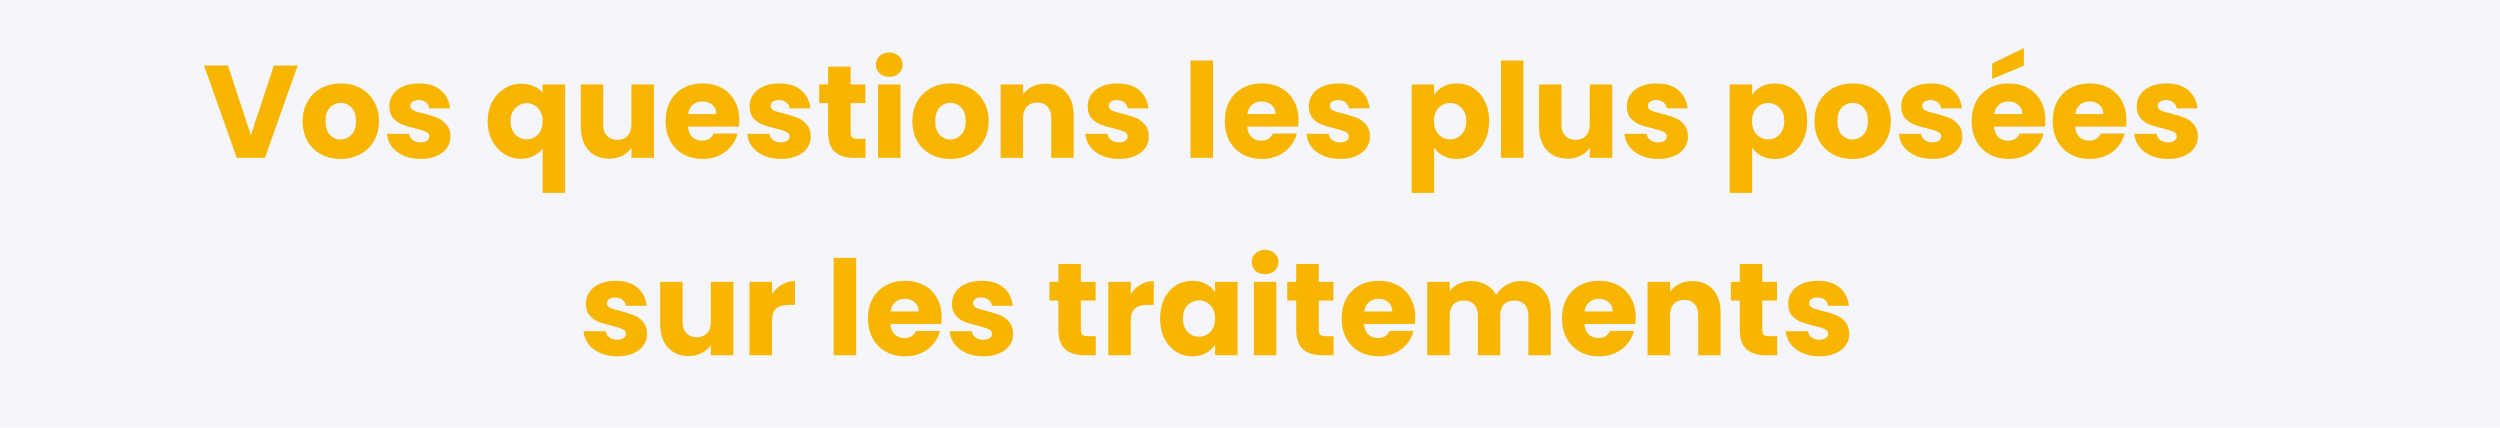
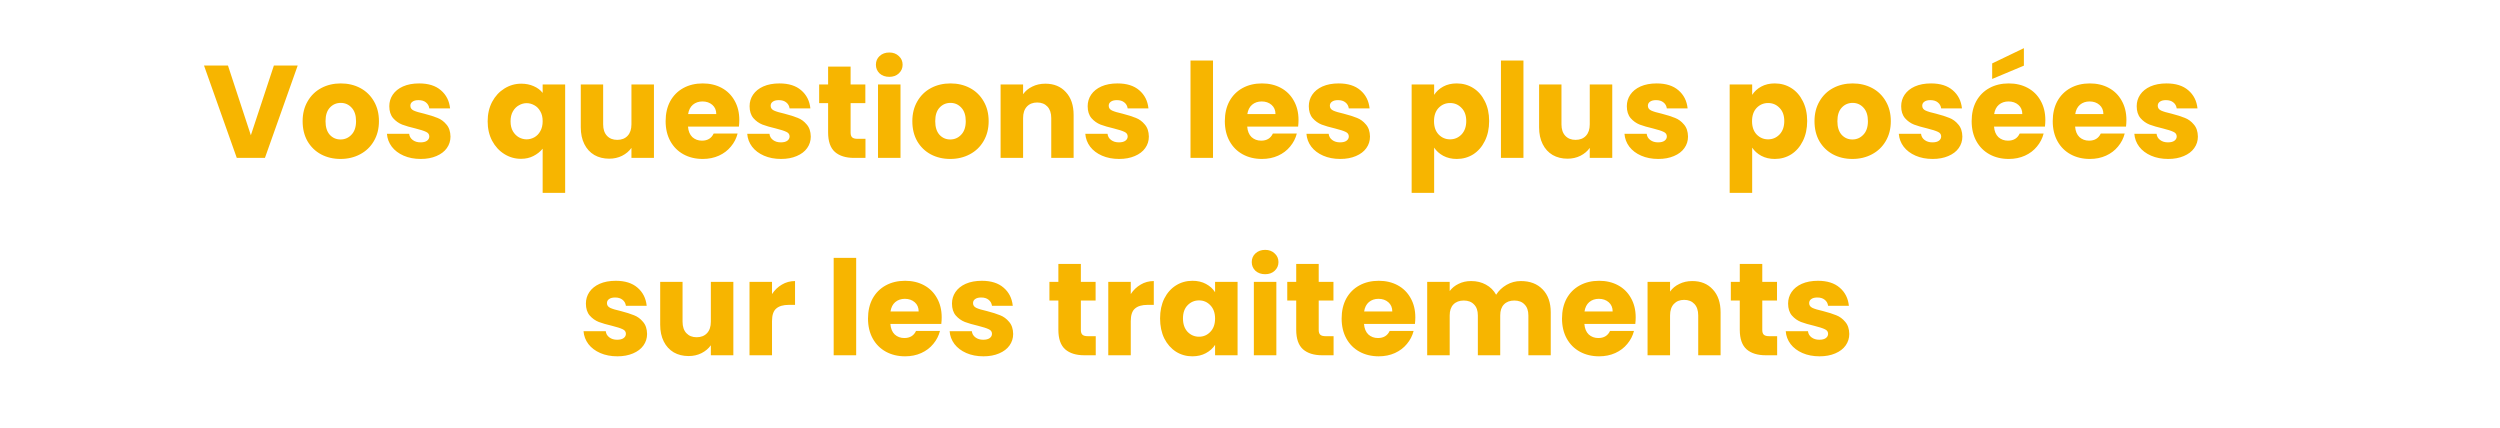
<svg xmlns="http://www.w3.org/2000/svg" width="380" height="65" viewBox="0 0 380 65" fill="none">
-   <rect width="380" height="65" fill="#F4F6FB" />
  <path d="M45.25 9.96L40.27 24H35.99L31.01 9.96H34.65L38.13 20.56L41.63 9.96H45.25ZM51.76 24.16C50.666 24.16 49.679 23.927 48.8 23.46C47.933 22.993 47.246 22.327 46.739 21.46C46.246 20.593 45.999 19.58 45.999 18.42C45.999 17.273 46.253 16.267 46.76 15.4C47.266 14.52 47.959 13.847 48.84 13.38C49.719 12.913 50.706 12.68 51.8 12.68C52.893 12.68 53.88 12.913 54.76 13.38C55.639 13.847 56.333 14.52 56.84 15.4C57.346 16.267 57.599 17.273 57.599 18.42C57.599 19.567 57.34 20.58 56.819 21.46C56.313 22.327 55.613 22.993 54.719 23.46C53.84 23.927 52.853 24.16 51.76 24.16ZM51.76 21.2C52.413 21.2 52.966 20.96 53.419 20.48C53.886 20 54.12 19.313 54.12 18.42C54.12 17.527 53.893 16.84 53.44 16.36C52.999 15.88 52.453 15.64 51.8 15.64C51.133 15.64 50.58 15.88 50.139 16.36C49.7 16.827 49.48 17.513 49.48 18.42C49.48 19.313 49.693 20 50.12 20.48C50.559 20.96 51.106 21.2 51.76 21.2ZM63.954 24.16C62.98 24.16 62.114 23.993 61.354 23.66C60.594 23.327 59.994 22.873 59.554 22.3C59.114 21.713 58.867 21.06 58.814 20.34H62.194C62.234 20.727 62.414 21.04 62.734 21.28C63.054 21.52 63.447 21.64 63.914 21.64C64.341 21.64 64.667 21.56 64.894 21.4C65.134 21.227 65.254 21.007 65.254 20.74C65.254 20.42 65.087 20.187 64.754 20.04C64.421 19.88 63.88 19.707 63.134 19.52C62.334 19.333 61.667 19.14 61.134 18.94C60.6 18.727 60.141 18.4 59.754 17.96C59.367 17.507 59.174 16.9 59.174 16.14C59.174 15.5 59.347 14.92 59.694 14.4C60.054 13.867 60.574 13.447 61.254 13.14C61.947 12.833 62.767 12.68 63.714 12.68C65.114 12.68 66.214 13.027 67.014 13.72C67.827 14.413 68.294 15.333 68.414 16.48H65.254C65.201 16.093 65.027 15.787 64.734 15.56C64.454 15.333 64.081 15.22 63.614 15.22C63.214 15.22 62.907 15.3 62.694 15.46C62.48 15.607 62.374 15.813 62.374 16.08C62.374 16.4 62.541 16.64 62.874 16.8C63.221 16.96 63.754 17.12 64.474 17.28C65.3 17.493 65.974 17.707 66.494 17.92C67.014 18.12 67.467 18.453 67.854 18.92C68.254 19.373 68.46 19.987 68.474 20.76C68.474 21.413 68.287 22 67.914 22.52C67.554 23.027 67.027 23.427 66.334 23.72C65.654 24.013 64.861 24.16 63.954 24.16ZM74.124 18.44C74.124 17.333 74.351 16.347 74.805 15.48C75.271 14.613 75.891 13.94 76.665 13.46C77.451 12.967 78.305 12.72 79.225 12.72C79.931 12.72 80.564 12.847 81.124 13.1C81.684 13.34 82.138 13.68 82.484 14.12V12.84H85.904V29.32H82.484V22.6C82.098 23.067 81.624 23.44 81.064 23.72C80.518 24 79.891 24.14 79.184 24.14C78.278 24.14 77.438 23.9 76.665 23.42C75.891 22.94 75.271 22.267 74.805 21.4C74.351 20.533 74.124 19.547 74.124 18.44ZM82.484 18.42C82.484 17.82 82.365 17.32 82.124 16.92C81.898 16.507 81.598 16.2 81.225 16C80.851 15.787 80.458 15.68 80.044 15.68C79.644 15.68 79.258 15.787 78.885 16C78.511 16.2 78.204 16.507 77.965 16.92C77.725 17.333 77.605 17.84 77.605 18.44C77.605 19.04 77.725 19.547 77.965 19.96C78.204 20.36 78.511 20.667 78.885 20.88C79.258 21.08 79.644 21.18 80.044 21.18C80.445 21.18 80.831 21.08 81.204 20.88C81.591 20.667 81.898 20.353 82.124 19.94C82.365 19.527 82.484 19.02 82.484 18.42ZM99.399 12.84V24H95.979V22.48C95.632 22.973 95.159 23.373 94.559 23.68C93.972 23.973 93.319 24.12 92.599 24.12C91.745 24.12 90.992 23.933 90.339 23.56C89.685 23.173 89.179 22.62 88.819 21.9C88.459 21.18 88.279 20.333 88.279 19.36V12.84H91.679V18.9C91.679 19.647 91.872 20.227 92.259 20.64C92.645 21.053 93.165 21.26 93.819 21.26C94.485 21.26 95.012 21.053 95.399 20.64C95.785 20.227 95.979 19.647 95.979 18.9V12.84H99.399ZM112.375 18.24C112.375 18.56 112.355 18.893 112.315 19.24H104.575C104.629 19.933 104.849 20.467 105.235 20.84C105.635 21.2 106.122 21.38 106.695 21.38C107.549 21.38 108.142 21.02 108.475 20.3H112.115C111.929 21.033 111.589 21.693 111.095 22.28C110.615 22.867 110.009 23.327 109.275 23.66C108.542 23.993 107.722 24.16 106.815 24.16C105.722 24.16 104.749 23.927 103.895 23.46C103.042 22.993 102.375 22.327 101.895 21.46C101.415 20.593 101.175 19.58 101.175 18.42C101.175 17.26 101.409 16.247 101.875 15.38C102.355 14.513 103.022 13.847 103.875 13.38C104.729 12.913 105.709 12.68 106.815 12.68C107.895 12.68 108.855 12.907 109.695 13.36C110.535 13.813 111.189 14.46 111.655 15.3C112.135 16.14 112.375 17.12 112.375 18.24ZM108.875 17.34C108.875 16.753 108.675 16.287 108.275 15.94C107.875 15.593 107.375 15.42 106.775 15.42C106.202 15.42 105.715 15.587 105.315 15.92C104.929 16.253 104.689 16.727 104.595 17.34H108.875ZM118.719 24.16C117.746 24.16 116.879 23.993 116.119 23.66C115.359 23.327 114.759 22.873 114.319 22.3C113.879 21.713 113.633 21.06 113.579 20.34H116.959C116.999 20.727 117.179 21.04 117.499 21.28C117.819 21.52 118.213 21.64 118.679 21.64C119.106 21.64 119.433 21.56 119.659 21.4C119.899 21.227 120.019 21.007 120.019 20.74C120.019 20.42 119.853 20.187 119.519 20.04C119.186 19.88 118.646 19.707 117.899 19.52C117.099 19.333 116.433 19.14 115.899 18.94C115.366 18.727 114.906 18.4 114.519 17.96C114.133 17.507 113.939 16.9 113.939 16.14C113.939 15.5 114.113 14.92 114.459 14.4C114.819 13.867 115.339 13.447 116.019 13.14C116.713 12.833 117.533 12.68 118.479 12.68C119.879 12.68 120.979 13.027 121.779 13.72C122.593 14.413 123.059 15.333 123.179 16.48H120.019C119.966 16.093 119.793 15.787 119.499 15.56C119.219 15.333 118.846 15.22 118.379 15.22C117.979 15.22 117.673 15.3 117.459 15.46C117.246 15.607 117.139 15.813 117.139 16.08C117.139 16.4 117.306 16.64 117.639 16.8C117.986 16.96 118.519 17.12 119.239 17.28C120.066 17.493 120.739 17.707 121.259 17.92C121.779 18.12 122.233 18.453 122.619 18.92C123.019 19.373 123.226 19.987 123.239 20.76C123.239 21.413 123.053 22 122.679 22.52C122.319 23.027 121.793 23.427 121.099 23.72C120.419 24.013 119.626 24.16 118.719 24.16ZM131.552 21.1V24H129.812C128.572 24 127.605 23.7 126.912 23.1C126.218 22.487 125.872 21.493 125.872 20.12V15.68H124.512V12.84H125.872V10.12H129.292V12.84H131.532V15.68H129.292V20.16C129.292 20.493 129.372 20.733 129.532 20.88C129.692 21.027 129.958 21.1 130.332 21.1H131.552ZM135.177 11.68C134.577 11.68 134.083 11.507 133.697 11.16C133.323 10.8 133.137 10.36 133.137 9.84C133.137 9.307 133.323 8.867 133.697 8.52C134.083 8.16 134.577 7.98 135.177 7.98C135.763 7.98 136.243 8.16 136.617 8.52C137.003 8.867 137.197 9.307 137.197 9.84C137.197 10.36 137.003 10.8 136.617 11.16C136.243 11.507 135.763 11.68 135.177 11.68ZM136.877 12.84V24H133.457V12.84H136.877ZM144.435 24.16C143.342 24.16 142.355 23.927 141.475 23.46C140.609 22.993 139.922 22.327 139.415 21.46C138.922 20.593 138.675 19.58 138.675 18.42C138.675 17.273 138.929 16.267 139.435 15.4C139.942 14.52 140.635 13.847 141.515 13.38C142.395 12.913 143.382 12.68 144.475 12.68C145.569 12.68 146.555 12.913 147.435 13.38C148.315 13.847 149.009 14.52 149.515 15.4C150.022 16.267 150.275 17.273 150.275 18.42C150.275 19.567 150.015 20.58 149.495 21.46C148.989 22.327 148.289 22.993 147.395 23.46C146.515 23.927 145.529 24.16 144.435 24.16ZM144.435 21.2C145.089 21.2 145.642 20.96 146.095 20.48C146.562 20 146.795 19.313 146.795 18.42C146.795 17.527 146.569 16.84 146.115 16.36C145.675 15.88 145.129 15.64 144.475 15.64C143.809 15.64 143.255 15.88 142.815 16.36C142.375 16.827 142.155 17.513 142.155 18.42C142.155 19.313 142.369 20 142.795 20.48C143.235 20.96 143.782 21.2 144.435 21.2ZM158.89 12.72C160.196 12.72 161.236 13.147 162.01 14C162.796 14.84 163.19 16 163.19 17.48V24H159.79V17.94C159.79 17.193 159.596 16.613 159.21 16.2C158.823 15.787 158.303 15.58 157.65 15.58C156.996 15.58 156.476 15.787 156.09 16.2C155.703 16.613 155.51 17.193 155.51 17.94V24H152.09V12.84H155.51V14.32C155.856 13.827 156.323 13.44 156.91 13.16C157.496 12.867 158.156 12.72 158.89 12.72ZM170.106 24.16C169.133 24.16 168.266 23.993 167.506 23.66C166.746 23.327 166.146 22.873 165.706 22.3C165.266 21.713 165.02 21.06 164.966 20.34H168.346C168.386 20.727 168.566 21.04 168.886 21.28C169.206 21.52 169.6 21.64 170.066 21.64C170.493 21.64 170.82 21.56 171.046 21.4C171.286 21.227 171.406 21.007 171.406 20.74C171.406 20.42 171.24 20.187 170.906 20.04C170.573 19.88 170.033 19.707 169.286 19.52C168.486 19.333 167.82 19.14 167.286 18.94C166.753 18.727 166.293 18.4 165.906 17.96C165.52 17.507 165.326 16.9 165.326 16.14C165.326 15.5 165.5 14.92 165.846 14.4C166.206 13.867 166.726 13.447 167.406 13.14C168.1 12.833 168.92 12.68 169.866 12.68C171.266 12.68 172.366 13.027 173.166 13.72C173.98 14.413 174.446 15.333 174.566 16.48H171.406C171.353 16.093 171.18 15.787 170.886 15.56C170.606 15.333 170.233 15.22 169.766 15.22C169.366 15.22 169.06 15.3 168.846 15.46C168.633 15.607 168.526 15.813 168.526 16.08C168.526 16.4 168.693 16.64 169.026 16.8C169.373 16.96 169.906 17.12 170.626 17.28C171.453 17.493 172.126 17.707 172.646 17.92C173.166 18.12 173.62 18.453 174.006 18.92C174.406 19.373 174.613 19.987 174.626 20.76C174.626 21.413 174.44 22 174.066 22.52C173.706 23.027 173.18 23.427 172.486 23.72C171.806 24.013 171.013 24.16 170.106 24.16ZM184.377 9.2V24H180.957V9.2H184.377ZM197.375 18.24C197.375 18.56 197.355 18.893 197.315 19.24H189.575C189.629 19.933 189.849 20.467 190.235 20.84C190.635 21.2 191.122 21.38 191.695 21.38C192.549 21.38 193.142 21.02 193.475 20.3H197.115C196.929 21.033 196.589 21.693 196.095 22.28C195.615 22.867 195.009 23.327 194.275 23.66C193.542 23.993 192.722 24.16 191.815 24.16C190.722 24.16 189.749 23.927 188.895 23.46C188.042 22.993 187.375 22.327 186.895 21.46C186.415 20.593 186.175 19.58 186.175 18.42C186.175 17.26 186.409 16.247 186.875 15.38C187.355 14.513 188.022 13.847 188.875 13.38C189.729 12.913 190.709 12.68 191.815 12.68C192.895 12.68 193.855 12.907 194.695 13.36C195.535 13.813 196.189 14.46 196.655 15.3C197.135 16.14 197.375 17.12 197.375 18.24ZM193.875 17.34C193.875 16.753 193.675 16.287 193.275 15.94C192.875 15.593 192.375 15.42 191.775 15.42C191.202 15.42 190.715 15.587 190.315 15.92C189.929 16.253 189.689 16.727 189.595 17.34H193.875ZM203.719 24.16C202.746 24.16 201.879 23.993 201.119 23.66C200.359 23.327 199.759 22.873 199.319 22.3C198.879 21.713 198.633 21.06 198.579 20.34H201.959C201.999 20.727 202.179 21.04 202.499 21.28C202.819 21.52 203.213 21.64 203.679 21.64C204.106 21.64 204.433 21.56 204.659 21.4C204.899 21.227 205.019 21.007 205.019 20.74C205.019 20.42 204.853 20.187 204.519 20.04C204.186 19.88 203.646 19.707 202.899 19.52C202.099 19.333 201.433 19.14 200.899 18.94C200.366 18.727 199.906 18.4 199.519 17.96C199.133 17.507 198.939 16.9 198.939 16.14C198.939 15.5 199.113 14.92 199.459 14.4C199.819 13.867 200.339 13.447 201.019 13.14C201.713 12.833 202.533 12.68 203.479 12.68C204.879 12.68 205.979 13.027 206.779 13.72C207.593 14.413 208.059 15.333 208.179 16.48H205.019C204.966 16.093 204.793 15.787 204.499 15.56C204.219 15.333 203.846 15.22 203.379 15.22C202.979 15.22 202.673 15.3 202.459 15.46C202.246 15.607 202.139 15.813 202.139 16.08C202.139 16.4 202.306 16.64 202.639 16.8C202.986 16.96 203.519 17.12 204.239 17.28C205.066 17.493 205.739 17.707 206.259 17.92C206.779 18.12 207.233 18.453 207.619 18.92C208.019 19.373 208.226 19.987 208.239 20.76C208.239 21.413 208.053 22 207.679 22.52C207.319 23.027 206.793 23.427 206.099 23.72C205.419 24.013 204.626 24.16 203.719 24.16ZM217.99 14.42C218.323 13.9 218.783 13.48 219.37 13.16C219.957 12.84 220.643 12.68 221.43 12.68C222.35 12.68 223.183 12.913 223.93 13.38C224.677 13.847 225.263 14.513 225.69 15.38C226.13 16.247 226.35 17.253 226.35 18.4C226.35 19.547 226.13 20.56 225.69 21.44C225.263 22.307 224.677 22.98 223.93 23.46C223.183 23.927 222.35 24.16 221.43 24.16C220.657 24.16 219.97 24 219.37 23.68C218.783 23.36 218.323 22.947 217.99 22.44V29.32H214.57V12.84H217.99V14.42ZM222.87 18.4C222.87 17.547 222.63 16.88 222.15 16.4C221.683 15.907 221.103 15.66 220.41 15.66C219.73 15.66 219.15 15.907 218.67 16.4C218.203 16.893 217.97 17.567 217.97 18.42C217.97 19.273 218.203 19.947 218.67 20.44C219.15 20.933 219.73 21.18 220.41 21.18C221.09 21.18 221.67 20.933 222.15 20.44C222.63 19.933 222.87 19.253 222.87 18.4ZM231.564 9.2V24H228.144V9.2H231.564ZM245.063 12.84V24H241.643V22.48C241.296 22.973 240.823 23.373 240.223 23.68C239.636 23.973 238.983 24.12 238.263 24.12C237.409 24.12 236.656 23.933 236.003 23.56C235.349 23.173 234.843 22.62 234.483 21.9C234.123 21.18 233.943 20.333 233.943 19.36V12.84H237.343V18.9C237.343 19.647 237.536 20.227 237.923 20.64C238.309 21.053 238.829 21.26 239.483 21.26C240.149 21.26 240.676 21.053 241.063 20.64C241.449 20.227 241.643 19.647 241.643 18.9V12.84H245.063ZM252.059 24.16C251.086 24.16 250.219 23.993 249.459 23.66C248.699 23.327 248.099 22.873 247.659 22.3C247.219 21.713 246.973 21.06 246.919 20.34H250.299C250.339 20.727 250.519 21.04 250.839 21.28C251.159 21.52 251.553 21.64 252.019 21.64C252.446 21.64 252.773 21.56 252.999 21.4C253.239 21.227 253.359 21.007 253.359 20.74C253.359 20.42 253.193 20.187 252.859 20.04C252.526 19.88 251.986 19.707 251.239 19.52C250.439 19.333 249.773 19.14 249.239 18.94C248.706 18.727 248.246 18.4 247.859 17.96C247.473 17.507 247.279 16.9 247.279 16.14C247.279 15.5 247.453 14.92 247.799 14.4C248.159 13.867 248.679 13.447 249.359 13.14C250.053 12.833 250.873 12.68 251.819 12.68C253.219 12.68 254.319 13.027 255.119 13.72C255.933 14.413 256.399 15.333 256.519 16.48H253.359C253.306 16.093 253.133 15.787 252.839 15.56C252.559 15.333 252.186 15.22 251.719 15.22C251.319 15.22 251.013 15.3 250.799 15.46C250.586 15.607 250.479 15.813 250.479 16.08C250.479 16.4 250.646 16.64 250.979 16.8C251.326 16.96 251.859 17.12 252.579 17.28C253.406 17.493 254.079 17.707 254.599 17.92C255.119 18.12 255.573 18.453 255.959 18.92C256.359 19.373 256.566 19.987 256.579 20.76C256.579 21.413 256.393 22 256.019 22.52C255.659 23.027 255.133 23.427 254.439 23.72C253.759 24.013 252.966 24.16 252.059 24.16ZM266.33 14.42C266.663 13.9 267.123 13.48 267.71 13.16C268.297 12.84 268.983 12.68 269.77 12.68C270.69 12.68 271.523 12.913 272.27 13.38C273.017 13.847 273.603 14.513 274.03 15.38C274.47 16.247 274.69 17.253 274.69 18.4C274.69 19.547 274.47 20.56 274.03 21.44C273.603 22.307 273.017 22.98 272.27 23.46C271.523 23.927 270.69 24.16 269.77 24.16C268.997 24.16 268.31 24 267.71 23.68C267.123 23.36 266.663 22.947 266.33 22.44V29.32H262.91V12.84H266.33V14.42ZM271.21 18.4C271.21 17.547 270.97 16.88 270.49 16.4C270.023 15.907 269.443 15.66 268.75 15.66C268.07 15.66 267.49 15.907 267.01 16.4C266.543 16.893 266.31 17.567 266.31 18.42C266.31 19.273 266.543 19.947 267.01 20.44C267.49 20.933 268.07 21.18 268.75 21.18C269.43 21.18 270.01 20.933 270.49 20.44C270.97 19.933 271.21 19.253 271.21 18.4ZM281.564 24.16C280.471 24.16 279.484 23.927 278.604 23.46C277.737 22.993 277.051 22.327 276.544 21.46C276.051 20.593 275.804 19.58 275.804 18.42C275.804 17.273 276.057 16.267 276.564 15.4C277.071 14.52 277.764 13.847 278.644 13.38C279.524 12.913 280.511 12.68 281.604 12.68C282.697 12.68 283.684 12.913 284.564 13.38C285.444 13.847 286.137 14.52 286.644 15.4C287.151 16.267 287.404 17.273 287.404 18.42C287.404 19.567 287.144 20.58 286.624 21.46C286.117 22.327 285.417 22.993 284.524 23.46C283.644 23.927 282.657 24.16 281.564 24.16ZM281.564 21.2C282.217 21.2 282.771 20.96 283.224 20.48C283.691 20 283.924 19.313 283.924 18.42C283.924 17.527 283.697 16.84 283.244 16.36C282.804 15.88 282.257 15.64 281.604 15.64C280.937 15.64 280.384 15.88 279.944 16.36C279.504 16.827 279.284 17.513 279.284 18.42C279.284 19.313 279.497 20 279.924 20.48C280.364 20.96 280.911 21.2 281.564 21.2ZM293.759 24.16C292.785 24.16 291.919 23.993 291.159 23.66C290.399 23.327 289.799 22.873 289.359 22.3C288.919 21.713 288.672 21.06 288.619 20.34H291.999C292.039 20.727 292.219 21.04 292.539 21.28C292.859 21.52 293.252 21.64 293.719 21.64C294.145 21.64 294.472 21.56 294.699 21.4C294.939 21.227 295.059 21.007 295.059 20.74C295.059 20.42 294.892 20.187 294.559 20.04C294.225 19.88 293.685 19.707 292.939 19.52C292.139 19.333 291.472 19.14 290.939 18.94C290.405 18.727 289.945 18.4 289.559 17.96C289.172 17.507 288.979 16.9 288.979 16.14C288.979 15.5 289.152 14.92 289.499 14.4C289.859 13.867 290.379 13.447 291.059 13.14C291.752 12.833 292.572 12.68 293.519 12.68C294.919 12.68 296.019 13.027 296.819 13.72C297.632 14.413 298.099 15.333 298.219 16.48H295.059C295.005 16.093 294.832 15.787 294.539 15.56C294.259 15.333 293.885 15.22 293.419 15.22C293.019 15.22 292.712 15.3 292.499 15.46C292.285 15.607 292.179 15.813 292.179 16.08C292.179 16.4 292.345 16.64 292.679 16.8C293.025 16.96 293.559 17.12 294.279 17.28C295.105 17.493 295.779 17.707 296.299 17.92C296.819 18.12 297.272 18.453 297.659 18.92C298.059 19.373 298.265 19.987 298.279 20.76C298.279 21.413 298.092 22 297.719 22.52C297.359 23.027 296.832 23.427 296.139 23.72C295.459 24.013 294.665 24.16 293.759 24.16ZM310.891 18.24C310.891 18.56 310.871 18.893 310.831 19.24H303.091C303.144 19.933 303.364 20.467 303.751 20.84C304.151 21.2 304.638 21.38 305.211 21.38C306.064 21.38 306.658 21.02 306.991 20.3H310.631C310.444 21.033 310.104 21.693 309.611 22.28C309.131 22.867 308.524 23.327 307.791 23.66C307.058 23.993 306.238 24.16 305.331 24.16C304.238 24.16 303.264 23.927 302.411 23.46C301.558 22.993 300.891 22.327 300.411 21.46C299.931 20.593 299.691 19.58 299.691 18.42C299.691 17.26 299.924 16.247 300.391 15.38C300.871 14.513 301.538 13.847 302.391 13.38C303.244 12.913 304.224 12.68 305.331 12.68C306.411 12.68 307.371 12.907 308.211 13.36C309.051 13.813 309.704 14.46 310.171 15.3C310.651 16.14 310.891 17.12 310.891 18.24ZM307.391 17.34C307.391 16.753 307.191 16.287 306.791 15.94C306.391 15.593 305.891 15.42 305.291 15.42C304.718 15.42 304.231 15.587 303.831 15.92C303.444 16.253 303.204 16.727 303.111 17.34H307.391ZM307.631 9.98L302.811 12V9.64L307.631 7.32V9.98ZM323.215 18.24C323.215 18.56 323.195 18.893 323.155 19.24H315.415C315.468 19.933 315.688 20.467 316.075 20.84C316.475 21.2 316.962 21.38 317.535 21.38C318.388 21.38 318.982 21.02 319.315 20.3H322.955C322.768 21.033 322.428 21.693 321.935 22.28C321.455 22.867 320.848 23.327 320.115 23.66C319.382 23.993 318.562 24.16 317.655 24.16C316.562 24.16 315.588 23.927 314.735 23.46C313.882 22.993 313.215 22.327 312.735 21.46C312.255 20.593 312.015 19.58 312.015 18.42C312.015 17.26 312.248 16.247 312.715 15.38C313.195 14.513 313.862 13.847 314.715 13.38C315.568 12.913 316.548 12.68 317.655 12.68C318.735 12.68 319.695 12.907 320.535 13.36C321.375 13.813 322.028 14.46 322.495 15.3C322.975 16.14 323.215 17.12 323.215 18.24ZM319.715 17.34C319.715 16.753 319.515 16.287 319.115 15.94C318.715 15.593 318.215 15.42 317.615 15.42C317.042 15.42 316.555 15.587 316.155 15.92C315.768 16.253 315.528 16.727 315.435 17.34H319.715ZM329.559 24.16C328.586 24.16 327.719 23.993 326.959 23.66C326.199 23.327 325.599 22.873 325.159 22.3C324.719 21.713 324.473 21.06 324.419 20.34H327.799C327.839 20.727 328.019 21.04 328.339 21.28C328.659 21.52 329.053 21.64 329.519 21.64C329.946 21.64 330.273 21.56 330.499 21.4C330.739 21.227 330.859 21.007 330.859 20.74C330.859 20.42 330.693 20.187 330.359 20.04C330.026 19.88 329.486 19.707 328.739 19.52C327.939 19.333 327.273 19.14 326.739 18.94C326.206 18.727 325.746 18.4 325.359 17.96C324.973 17.507 324.779 16.9 324.779 16.14C324.779 15.5 324.953 14.92 325.299 14.4C325.659 13.867 326.179 13.447 326.859 13.14C327.553 12.833 328.373 12.68 329.319 12.68C330.719 12.68 331.819 13.027 332.619 13.72C333.433 14.413 333.899 15.333 334.019 16.48H330.859C330.806 16.093 330.633 15.787 330.339 15.56C330.059 15.333 329.686 15.22 329.219 15.22C328.819 15.22 328.513 15.3 328.299 15.46C328.086 15.607 327.979 15.813 327.979 16.08C327.979 16.4 328.146 16.64 328.479 16.8C328.826 16.96 329.359 17.12 330.079 17.28C330.906 17.493 331.579 17.707 332.099 17.92C332.619 18.12 333.073 18.453 333.459 18.92C333.859 19.373 334.066 19.987 334.079 20.76C334.079 21.413 333.893 22 333.519 22.52C333.159 23.027 332.633 23.427 331.939 23.72C331.259 24.013 330.466 24.16 329.559 24.16ZM93.837 54.16C92.863 54.16 91.997 53.993 91.237 53.66C90.477 53.327 89.877 52.873 89.437 52.3C88.997 51.713 88.75 51.06 88.697 50.34H92.077C92.117 50.727 92.297 51.04 92.617 51.28C92.937 51.52 93.33 51.64 93.797 51.64C94.223 51.64 94.55 51.56 94.777 51.4C95.017 51.227 95.137 51.007 95.137 50.74C95.137 50.42 94.97 50.187 94.637 50.04C94.303 49.88 93.763 49.707 93.017 49.52C92.217 49.333 91.55 49.14 91.017 48.94C90.483 48.727 90.023 48.4 89.637 47.96C89.25 47.507 89.057 46.9 89.057 46.14C89.057 45.5 89.23 44.92 89.577 44.4C89.937 43.867 90.457 43.447 91.137 43.14C91.83 42.833 92.65 42.68 93.597 42.68C94.997 42.68 96.097 43.027 96.897 43.72C97.71 44.413 98.177 45.333 98.297 46.48H95.137C95.083 46.093 94.91 45.787 94.617 45.56C94.337 45.333 93.963 45.22 93.497 45.22C93.097 45.22 92.79 45.3 92.577 45.46C92.363 45.607 92.257 45.813 92.257 46.08C92.257 46.4 92.423 46.64 92.757 46.8C93.103 46.96 93.637 47.12 94.357 47.28C95.183 47.493 95.857 47.707 96.377 47.92C96.897 48.12 97.35 48.453 97.737 48.92C98.137 49.373 98.343 49.987 98.357 50.76C98.357 51.413 98.17 52 97.797 52.52C97.437 53.027 96.91 53.427 96.217 53.72C95.537 54.013 94.743 54.16 93.837 54.16ZM111.469 42.84V54H108.049V52.48C107.702 52.973 107.229 53.373 106.629 53.68C106.042 53.973 105.389 54.12 104.669 54.12C103.816 54.12 103.062 53.933 102.409 53.56C101.756 53.173 101.249 52.62 100.889 51.9C100.529 51.18 100.349 50.333 100.349 49.36V42.84H103.749V48.9C103.749 49.647 103.942 50.227 104.329 50.64C104.716 51.053 105.236 51.26 105.889 51.26C106.556 51.26 107.082 51.053 107.469 50.64C107.856 50.227 108.049 49.647 108.049 48.9V42.84H111.469ZM117.346 44.7C117.746 44.087 118.246 43.607 118.846 43.26C119.446 42.9 120.112 42.72 120.846 42.72V46.34H119.906C119.052 46.34 118.412 46.527 117.986 46.9C117.559 47.26 117.346 47.9 117.346 48.82V54H113.926V42.84H117.346V44.7ZM130.139 39.2V54H126.719V39.2H130.139ZM143.137 48.24C143.137 48.56 143.117 48.893 143.077 49.24H135.337C135.39 49.933 135.61 50.467 135.997 50.84C136.397 51.2 136.884 51.38 137.457 51.38C138.31 51.38 138.904 51.02 139.237 50.3H142.877C142.69 51.033 142.35 51.693 141.857 52.28C141.377 52.867 140.77 53.327 140.037 53.66C139.304 53.993 138.484 54.16 137.577 54.16C136.484 54.16 135.51 53.927 134.657 53.46C133.804 52.993 133.137 52.327 132.657 51.46C132.177 50.593 131.937 49.58 131.937 48.42C131.937 47.26 132.17 46.247 132.637 45.38C133.117 44.513 133.784 43.847 134.637 43.38C135.49 42.913 136.47 42.68 137.577 42.68C138.657 42.68 139.617 42.907 140.457 43.36C141.297 43.813 141.95 44.46 142.417 45.3C142.897 46.14 143.137 47.12 143.137 48.24ZM139.637 47.34C139.637 46.753 139.437 46.287 139.037 45.94C138.637 45.593 138.137 45.42 137.537 45.42C136.964 45.42 136.477 45.587 136.077 45.92C135.69 46.253 135.45 46.727 135.357 47.34H139.637ZM149.481 54.16C148.508 54.16 147.641 53.993 146.881 53.66C146.121 53.327 145.521 52.873 145.081 52.3C144.641 51.713 144.395 51.06 144.341 50.34H147.721C147.761 50.727 147.941 51.04 148.261 51.28C148.581 51.52 148.975 51.64 149.441 51.64C149.868 51.64 150.195 51.56 150.421 51.4C150.661 51.227 150.781 51.007 150.781 50.74C150.781 50.42 150.615 50.187 150.281 50.04C149.948 49.88 149.408 49.707 148.661 49.52C147.861 49.333 147.195 49.14 146.661 48.94C146.128 48.727 145.668 48.4 145.281 47.96C144.895 47.507 144.701 46.9 144.701 46.14C144.701 45.5 144.875 44.92 145.221 44.4C145.581 43.867 146.101 43.447 146.781 43.14C147.475 42.833 148.295 42.68 149.241 42.68C150.641 42.68 151.741 43.027 152.541 43.72C153.355 44.413 153.821 45.333 153.941 46.48H150.781C150.728 46.093 150.555 45.787 150.261 45.56C149.981 45.333 149.608 45.22 149.141 45.22C148.741 45.22 148.435 45.3 148.221 45.46C148.008 45.607 147.901 45.813 147.901 46.08C147.901 46.4 148.068 46.64 148.401 46.8C148.748 46.96 149.281 47.12 150.001 47.28C150.828 47.493 151.501 47.707 152.021 47.92C152.541 48.12 152.995 48.453 153.381 48.92C153.781 49.373 153.988 49.987 154.001 50.76C154.001 51.413 153.815 52 153.441 52.52C153.081 53.027 152.555 53.427 151.861 53.72C151.181 54.013 150.388 54.16 149.481 54.16ZM166.552 51.1V54H164.812C163.572 54 162.605 53.7 161.912 53.1C161.218 52.487 160.872 51.493 160.872 50.12V45.68H159.512V42.84H160.872V40.12H164.292V42.84H166.532V45.68H164.292V50.16C164.292 50.493 164.372 50.733 164.532 50.88C164.692 51.027 164.958 51.1 165.332 51.1H166.552ZM171.877 44.7C172.277 44.087 172.777 43.607 173.377 43.26C173.977 42.9 174.643 42.72 175.377 42.72V46.34H174.437C173.583 46.34 172.943 46.527 172.517 46.9C172.09 47.26 171.877 47.9 171.877 48.82V54H168.457V42.84H171.877V44.7ZM176.331 48.4C176.331 47.253 176.545 46.247 176.971 45.38C177.411 44.513 178.005 43.847 178.751 43.38C179.498 42.913 180.331 42.68 181.251 42.68C182.038 42.68 182.725 42.84 183.311 43.16C183.911 43.48 184.371 43.9 184.691 44.42V42.84H188.111V54H184.691V52.42C184.358 52.94 183.891 53.36 183.291 53.68C182.705 54 182.018 54.16 181.231 54.16C180.325 54.16 179.498 53.927 178.751 53.46C178.005 52.98 177.411 52.307 176.971 51.44C176.545 50.56 176.331 49.547 176.331 48.4ZM184.691 48.42C184.691 47.567 184.451 46.893 183.971 46.4C183.505 45.907 182.931 45.66 182.251 45.66C181.571 45.66 180.991 45.907 180.511 46.4C180.045 46.88 179.811 47.547 179.811 48.4C179.811 49.253 180.045 49.933 180.511 50.44C180.991 50.933 181.571 51.18 182.251 51.18C182.931 51.18 183.505 50.933 183.971 50.44C184.451 49.947 184.691 49.273 184.691 48.42ZM192.306 41.68C191.706 41.68 191.212 41.507 190.826 41.16C190.452 40.8 190.266 40.36 190.266 39.84C190.266 39.307 190.452 38.867 190.826 38.52C191.212 38.16 191.706 37.98 192.306 37.98C192.892 37.98 193.372 38.16 193.746 38.52C194.132 38.867 194.326 39.307 194.326 39.84C194.326 40.36 194.132 40.8 193.746 41.16C193.372 41.507 192.892 41.68 192.306 41.68ZM194.006 42.84V54H190.586V42.84H194.006ZM202.704 51.1V54H200.964C199.724 54 198.757 53.7 198.064 53.1C197.371 52.487 197.024 51.493 197.024 50.12V45.68H195.664V42.84H197.024V40.12H200.444V42.84H202.684V45.68H200.444V50.16C200.444 50.493 200.524 50.733 200.684 50.88C200.844 51.027 201.111 51.1 201.484 51.1H202.704ZM215.129 48.24C215.129 48.56 215.109 48.893 215.069 49.24H207.329C207.382 49.933 207.602 50.467 207.989 50.84C208.389 51.2 208.876 51.38 209.449 51.38C210.302 51.38 210.896 51.02 211.229 50.3H214.869C214.682 51.033 214.342 51.693 213.849 52.28C213.369 52.867 212.762 53.327 212.029 53.66C211.296 53.993 210.476 54.16 209.569 54.16C208.476 54.16 207.502 53.927 206.649 53.46C205.796 52.993 205.129 52.327 204.649 51.46C204.169 50.593 203.929 49.58 203.929 48.42C203.929 47.26 204.162 46.247 204.629 45.38C205.109 44.513 205.776 43.847 206.629 43.38C207.482 42.913 208.462 42.68 209.569 42.68C210.649 42.68 211.609 42.907 212.449 43.36C213.289 43.813 213.942 44.46 214.409 45.3C214.889 46.14 215.129 47.12 215.129 48.24ZM211.629 47.34C211.629 46.753 211.429 46.287 211.029 45.94C210.629 45.593 210.129 45.42 209.529 45.42C208.956 45.42 208.469 45.587 208.069 45.92C207.682 46.253 207.442 46.727 207.349 47.34H211.629ZM231.173 42.72C232.56 42.72 233.66 43.14 234.473 43.98C235.3 44.82 235.713 45.987 235.713 47.48V54H232.313V47.94C232.313 47.22 232.12 46.667 231.733 46.28C231.36 45.88 230.84 45.68 230.173 45.68C229.507 45.68 228.98 45.88 228.593 46.28C228.22 46.667 228.033 47.22 228.033 47.94V54H224.633V47.94C224.633 47.22 224.44 46.667 224.053 46.28C223.68 45.88 223.16 45.68 222.493 45.68C221.827 45.68 221.3 45.88 220.913 46.28C220.54 46.667 220.353 47.22 220.353 47.94V54H216.933V42.84H220.353V44.24C220.7 43.773 221.153 43.407 221.713 43.14C222.273 42.86 222.907 42.72 223.613 42.72C224.453 42.72 225.2 42.9 225.853 43.26C226.52 43.62 227.04 44.133 227.413 44.8C227.8 44.187 228.327 43.687 228.993 43.3C229.66 42.913 230.387 42.72 231.173 42.72ZM248.625 48.24C248.625 48.56 248.605 48.893 248.565 49.24H240.825C240.879 49.933 241.099 50.467 241.485 50.84C241.885 51.2 242.372 51.38 242.945 51.38C243.799 51.38 244.392 51.02 244.725 50.3H248.365C248.179 51.033 247.839 51.693 247.345 52.28C246.865 52.867 246.259 53.327 245.525 53.66C244.792 53.993 243.972 54.16 243.065 54.16C241.972 54.16 240.999 53.927 240.145 53.46C239.292 52.993 238.625 52.327 238.145 51.46C237.665 50.593 237.425 49.58 237.425 48.42C237.425 47.26 237.659 46.247 238.125 45.38C238.605 44.513 239.272 43.847 240.125 43.38C240.979 42.913 241.959 42.68 243.065 42.68C244.145 42.68 245.105 42.907 245.945 43.36C246.785 43.813 247.439 44.46 247.905 45.3C248.385 46.14 248.625 47.12 248.625 48.24ZM245.125 47.34C245.125 46.753 244.925 46.287 244.525 45.94C244.125 45.593 243.625 45.42 243.025 45.42C242.452 45.42 241.965 45.587 241.565 45.92C241.179 46.253 240.939 46.727 240.845 47.34H245.125ZM257.229 42.72C258.536 42.72 259.576 43.147 260.349 44C261.136 44.84 261.529 46 261.529 47.48V54H258.129V47.94C258.129 47.193 257.936 46.613 257.549 46.2C257.163 45.787 256.643 45.58 255.989 45.58C255.336 45.58 254.816 45.787 254.429 46.2C254.043 46.613 253.849 47.193 253.849 47.94V54H250.429V42.84H253.849V44.32C254.196 43.827 254.663 43.44 255.249 43.16C255.836 42.867 256.496 42.72 257.229 42.72ZM270.126 51.1V54H268.386C267.146 54 266.179 53.7 265.486 53.1C264.793 52.487 264.446 51.493 264.446 50.12V45.68H263.086V42.84H264.446V40.12H267.866V42.84H270.106V45.68H267.866V50.16C267.866 50.493 267.946 50.733 268.106 50.88C268.266 51.027 268.533 51.1 268.906 51.1H270.126ZM276.571 54.16C275.598 54.16 274.731 53.993 273.971 53.66C273.211 53.327 272.611 52.873 272.171 52.3C271.731 51.713 271.484 51.06 271.431 50.34H274.811C274.851 50.727 275.031 51.04 275.351 51.28C275.671 51.52 276.064 51.64 276.531 51.64C276.958 51.64 277.284 51.56 277.511 51.4C277.751 51.227 277.871 51.007 277.871 50.74C277.871 50.42 277.704 50.187 277.371 50.04C277.038 49.88 276.498 49.707 275.751 49.52C274.951 49.333 274.284 49.14 273.751 48.94C273.218 48.727 272.758 48.4 272.371 47.96C271.984 47.507 271.791 46.9 271.791 46.14C271.791 45.5 271.964 44.92 272.311 44.4C272.671 43.867 273.191 43.447 273.871 43.14C274.564 42.833 275.384 42.68 276.331 42.68C277.731 42.68 278.831 43.027 279.631 43.72C280.444 44.413 280.911 45.333 281.031 46.48H277.871C277.818 46.093 277.644 45.787 277.351 45.56C277.071 45.333 276.698 45.22 276.231 45.22C275.831 45.22 275.524 45.3 275.311 45.46C275.098 45.607 274.991 45.813 274.991 46.08C274.991 46.4 275.158 46.64 275.491 46.8C275.838 46.96 276.371 47.12 277.091 47.28C277.918 47.493 278.591 47.707 279.111 47.92C279.631 48.12 280.084 48.453 280.471 48.92C280.871 49.373 281.078 49.987 281.091 50.76C281.091 51.413 280.904 52 280.531 52.52C280.171 53.027 279.644 53.427 278.951 53.72C278.271 54.013 277.478 54.16 276.571 54.16Z" fill="#F7B500" />
</svg>